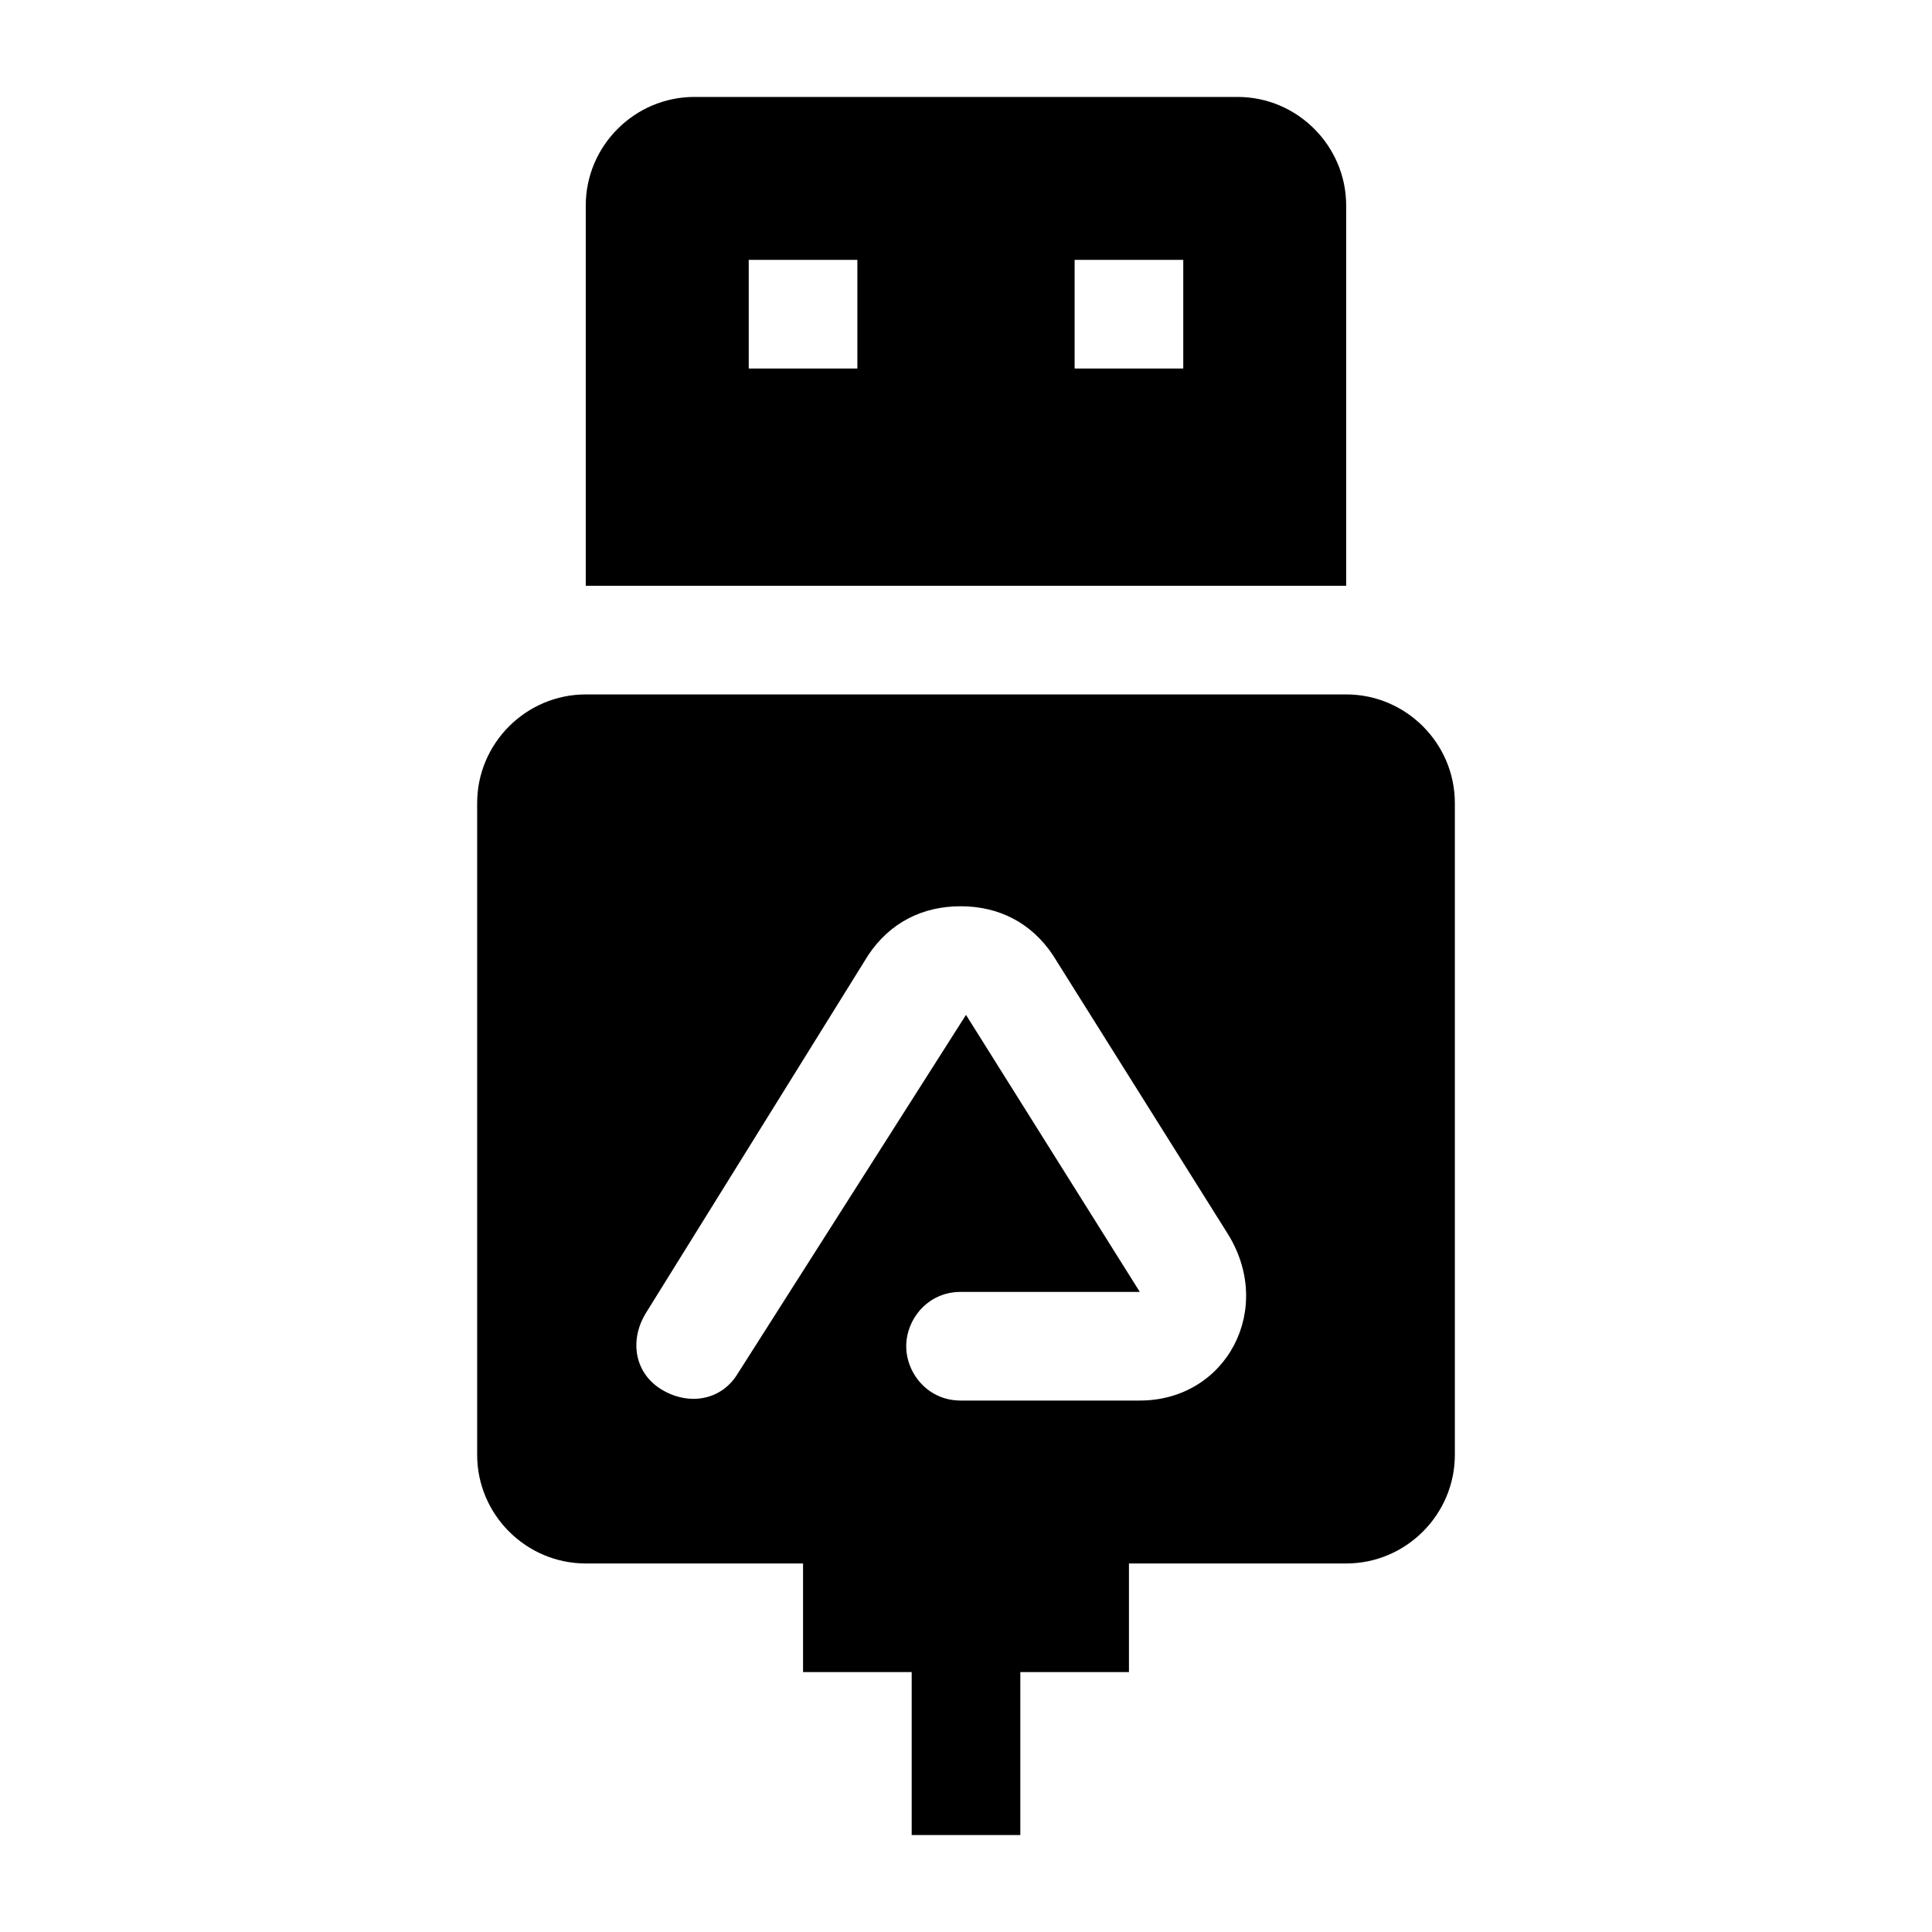
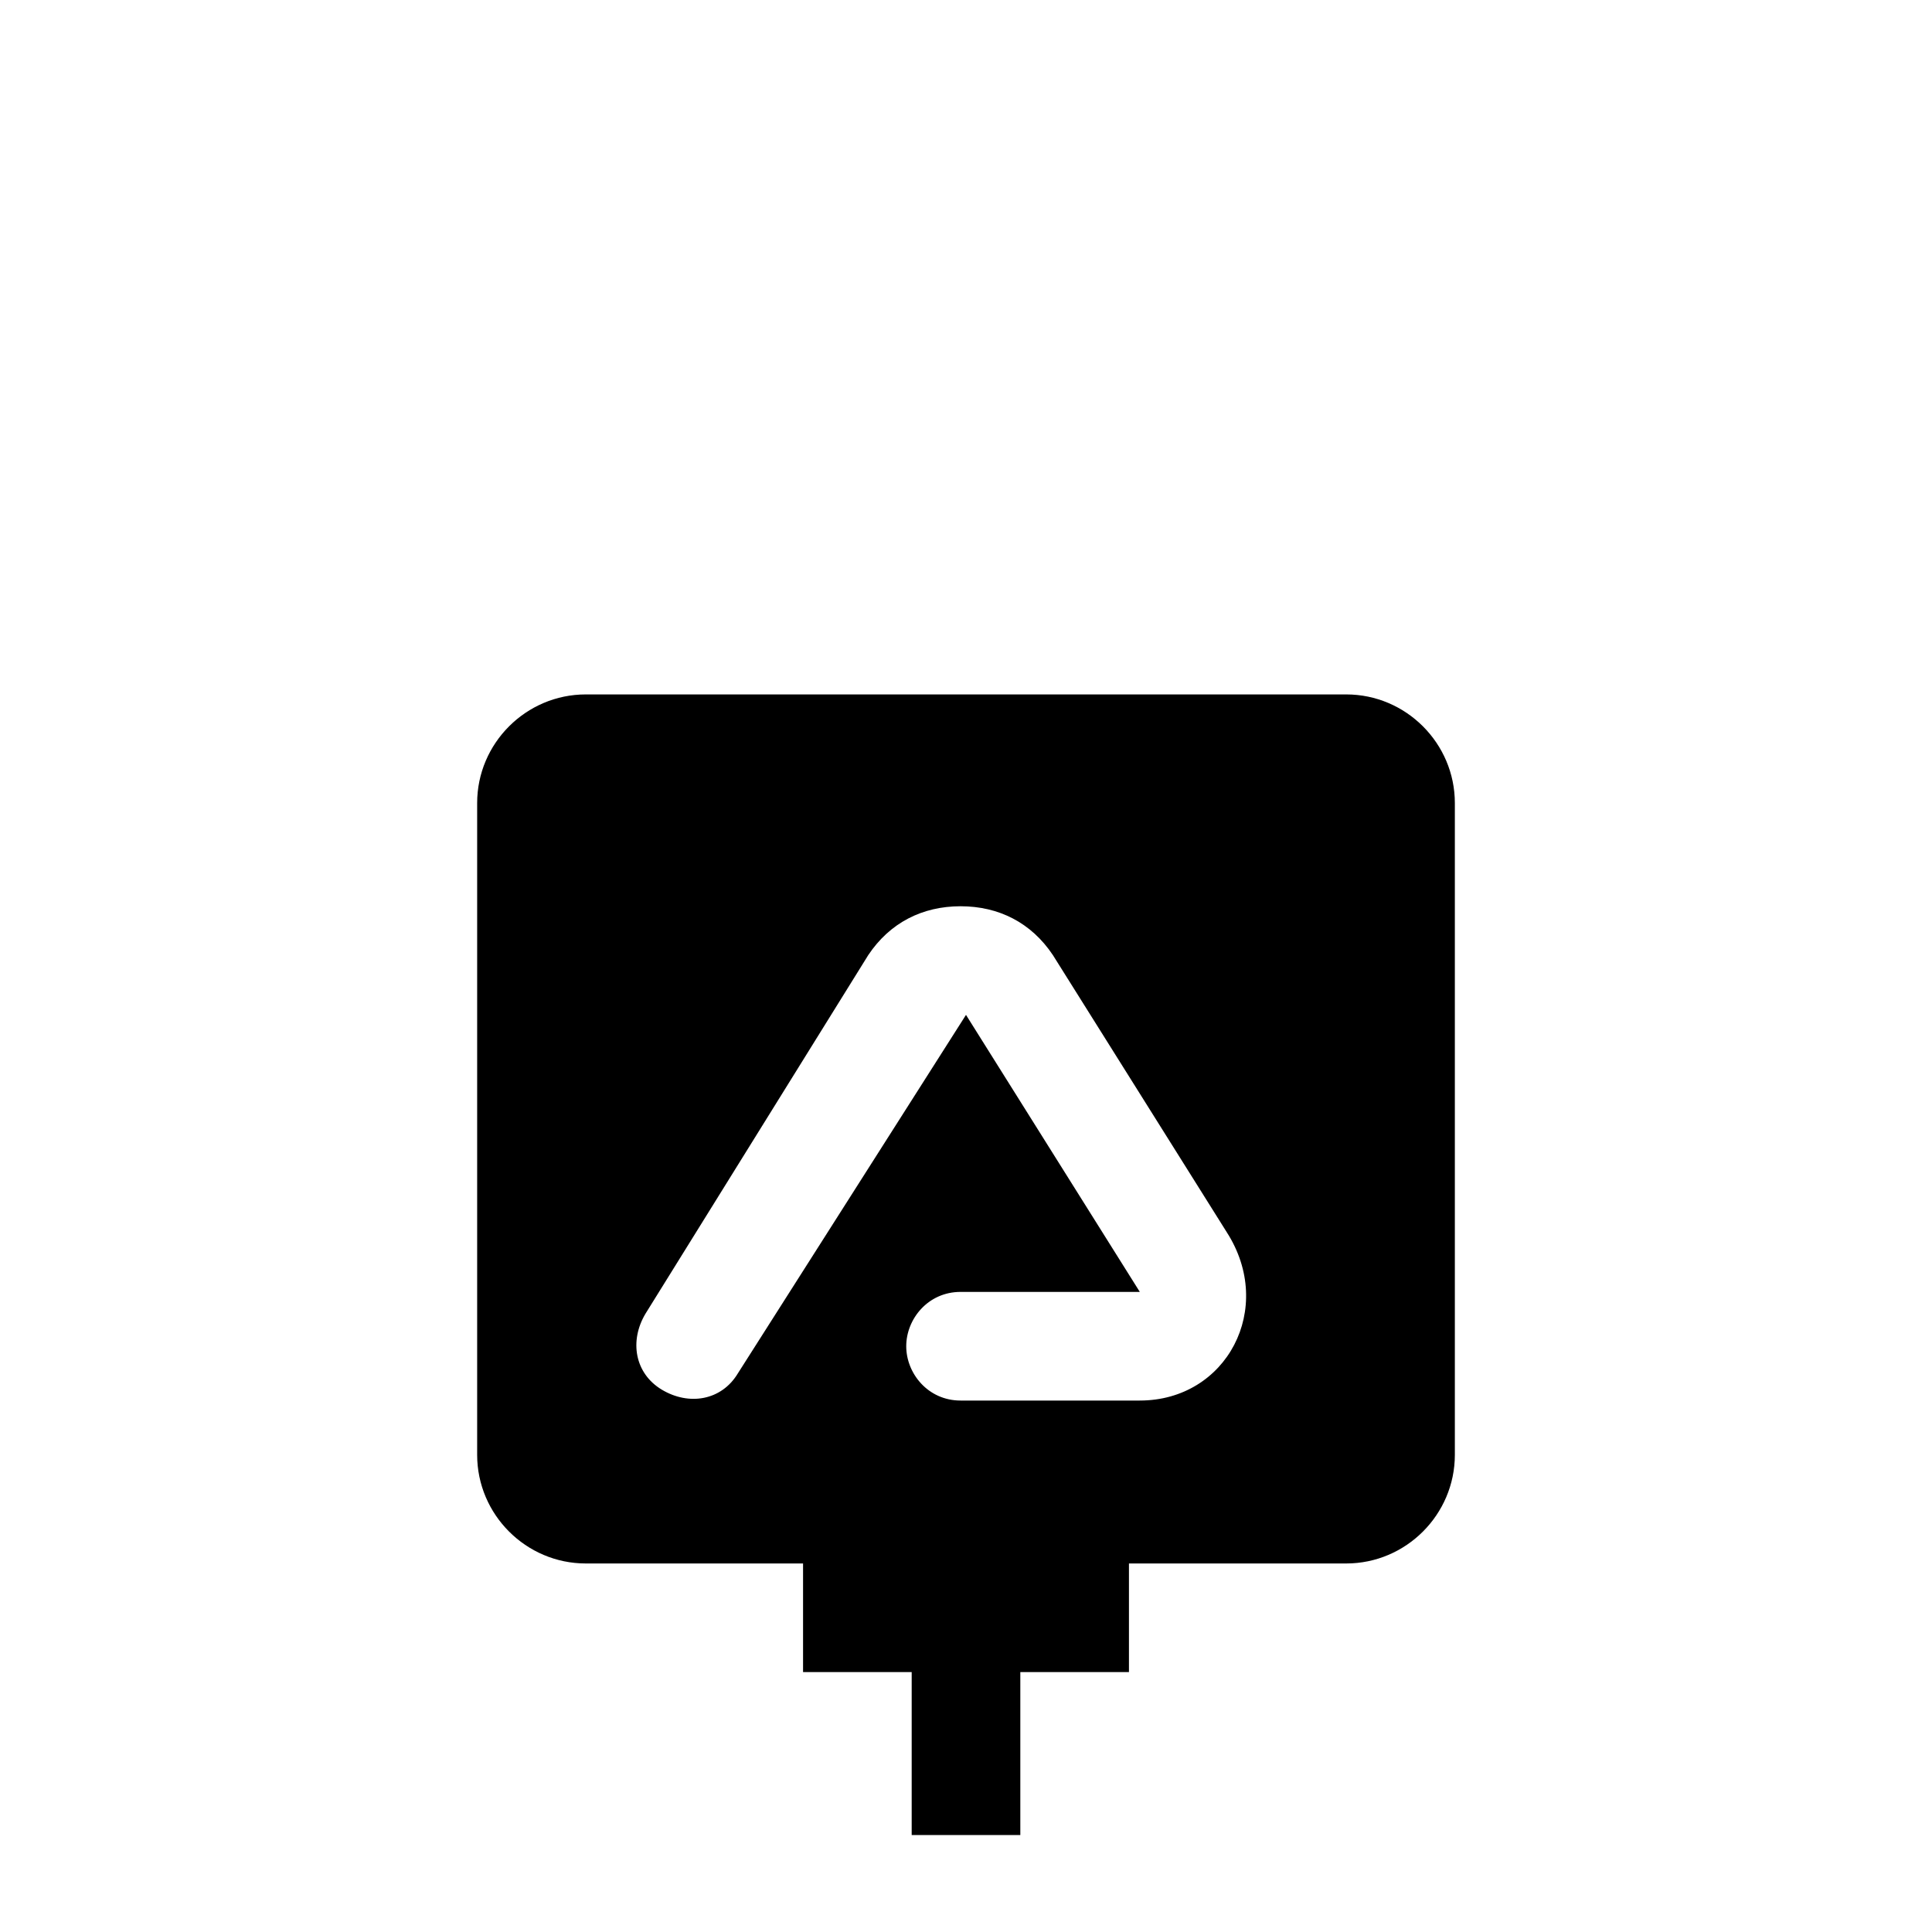
<svg xmlns="http://www.w3.org/2000/svg" fill="#000000" width="800px" height="800px" version="1.1" viewBox="144 144 512 512">
  <g>
-     <path d="m471.97 169.69h-143.95c-15.836 0-28.789 12.957-28.789 28.789v100.76h201.52v-100.76c0-15.836-12.957-28.789-28.789-28.789zm-100.76 71.973h-28.789v-28.789h28.789zm86.367 0h-28.789v-28.789h28.789z" />
    <path d="m500.76 328.03h-201.52c-15.836 0-28.789 12.957-28.789 28.789v172.73c0 15.836 12.957 28.789 28.789 28.789h57.578v28.789h28.789v43.184h28.789v-43.184h28.789v-28.789h57.578c15.836 0 28.789-12.957 28.789-28.789v-172.73c0-15.836-12.957-28.789-28.789-28.789zm-54.699 187.13h-47.504c-8.637 0-14.395-7.199-14.395-14.395 0-7.199 5.758-14.395 14.395-14.395h47.504l-46.062-73.414-60.457 95.004c-4.32 7.199-12.957 8.637-20.152 4.32-7.199-4.32-8.637-12.957-4.32-20.152l59.02-95.004c5.758-8.637 14.395-12.957 24.473-12.957s18.715 4.32 24.473 12.957l46.062 73.414c12.949 20.148-0.004 44.621-23.035 44.621z" />
  </g>
</svg>